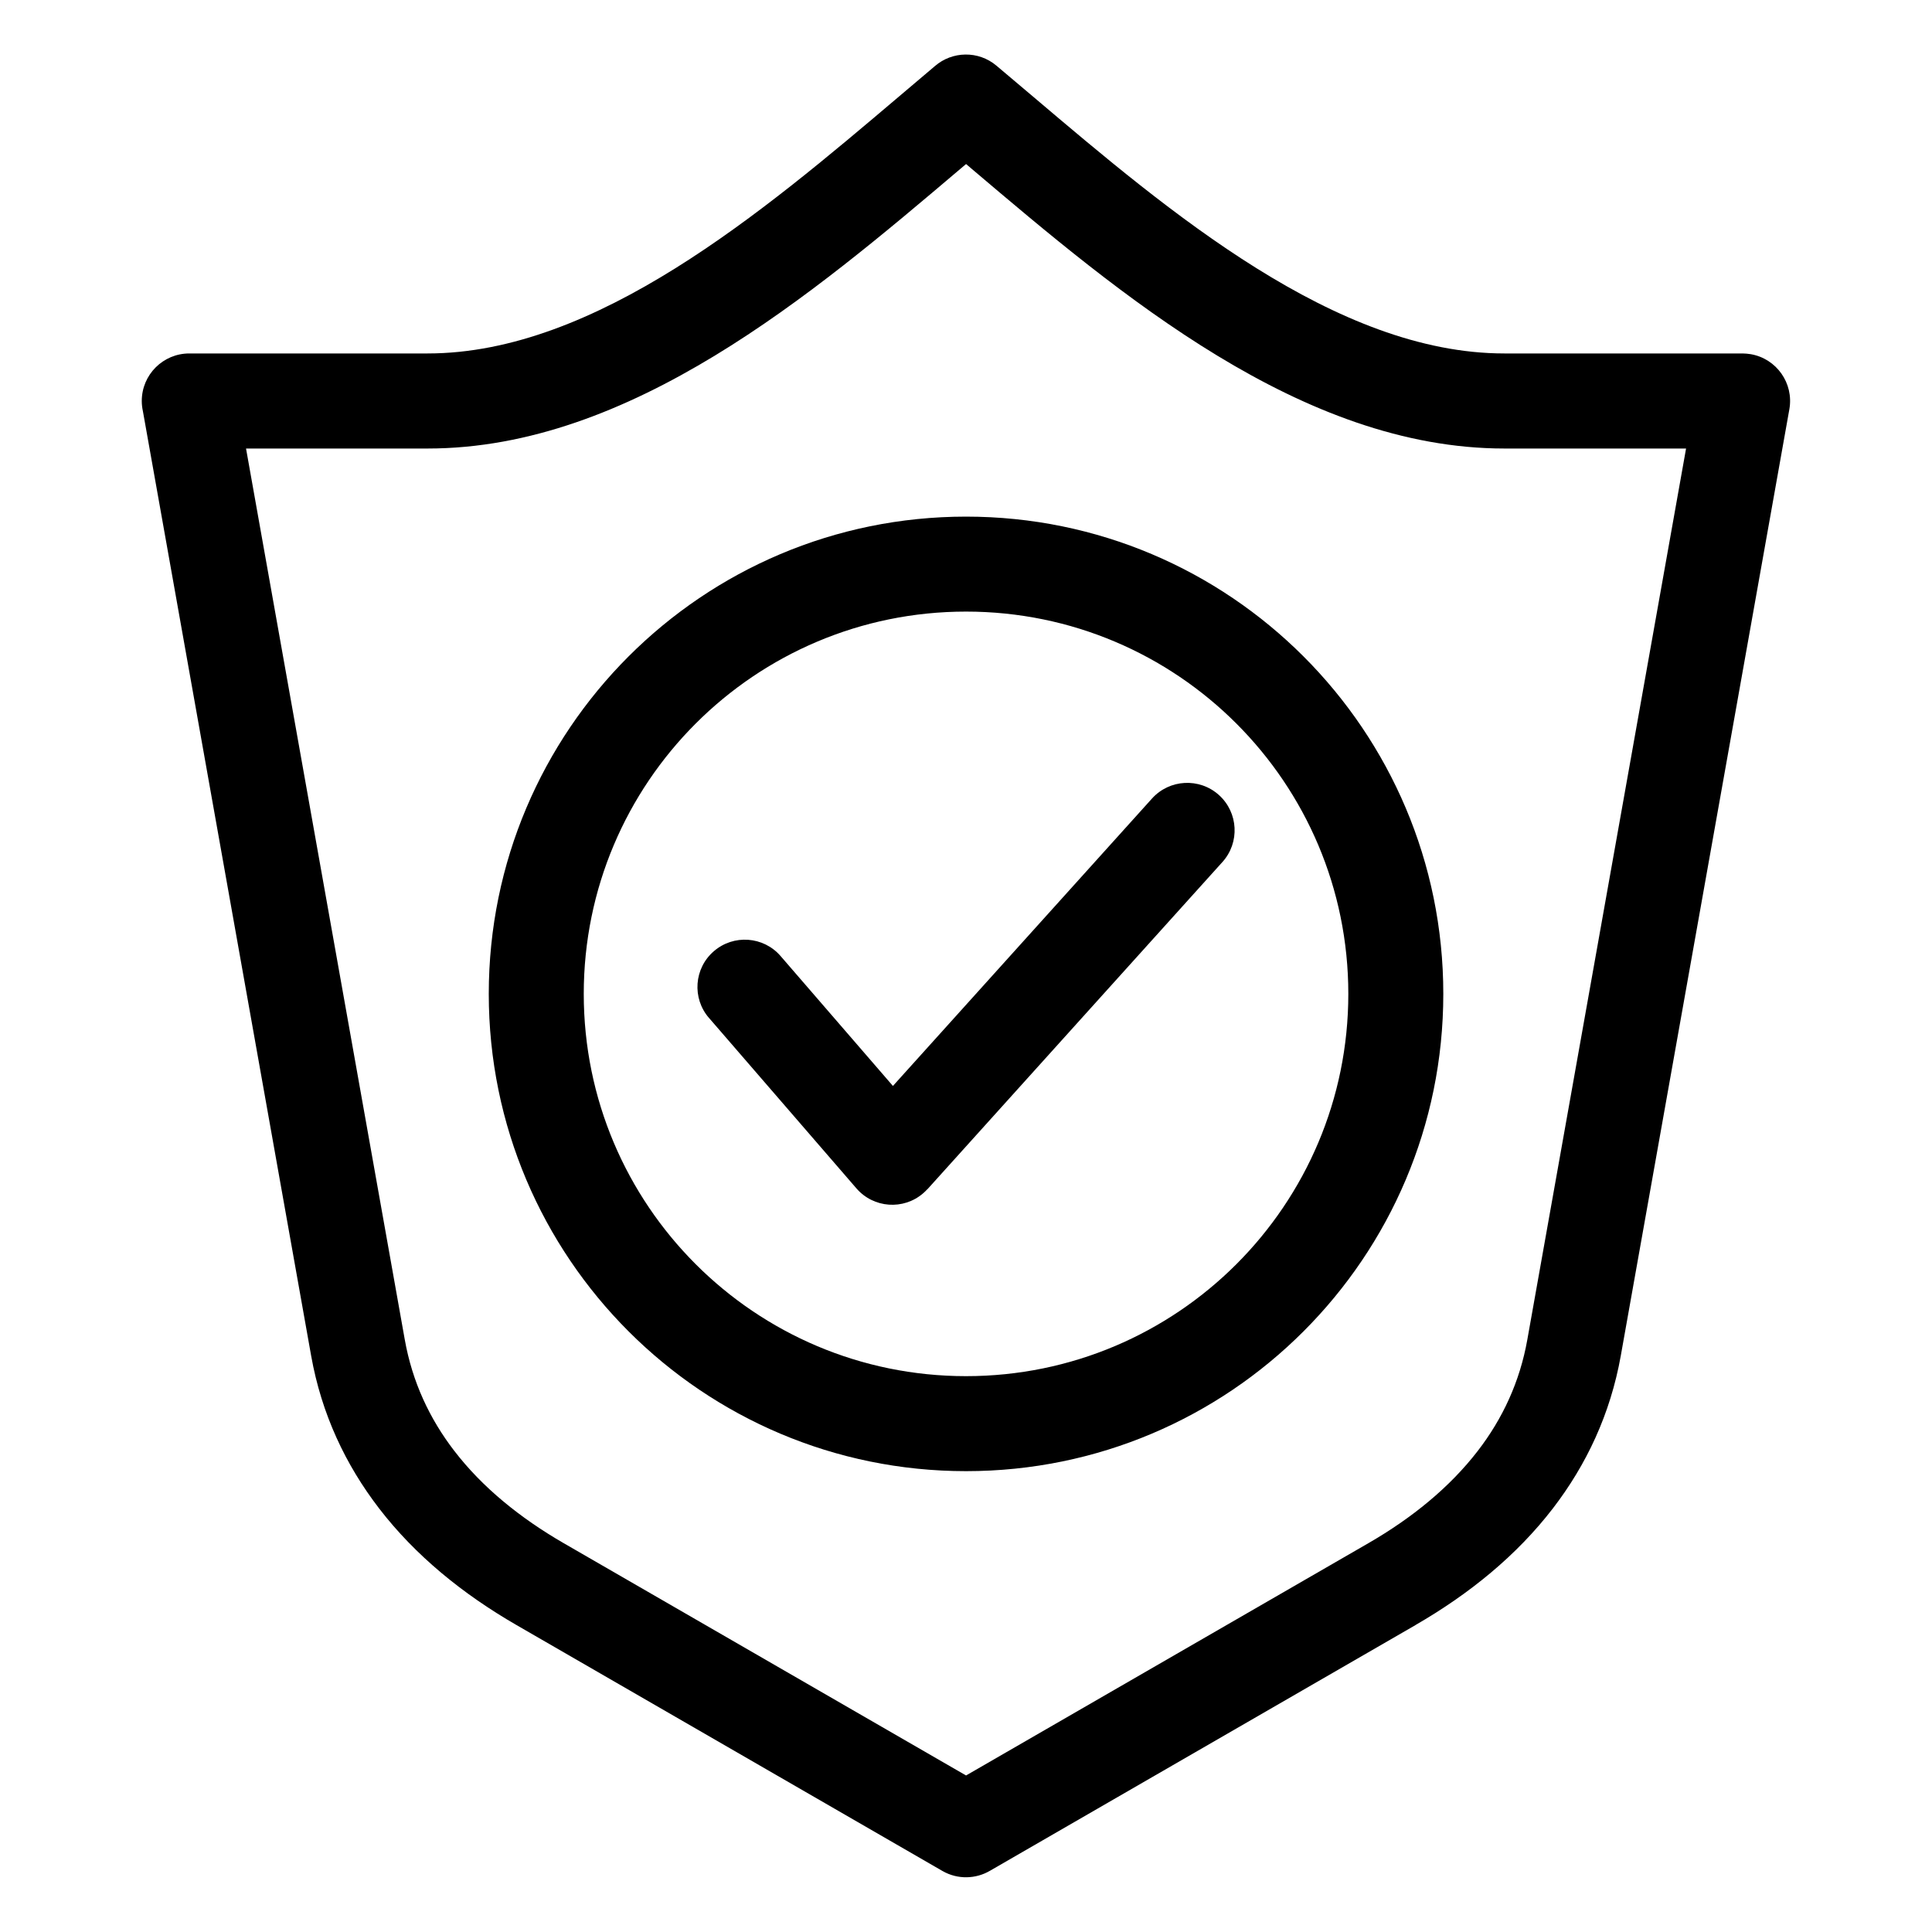
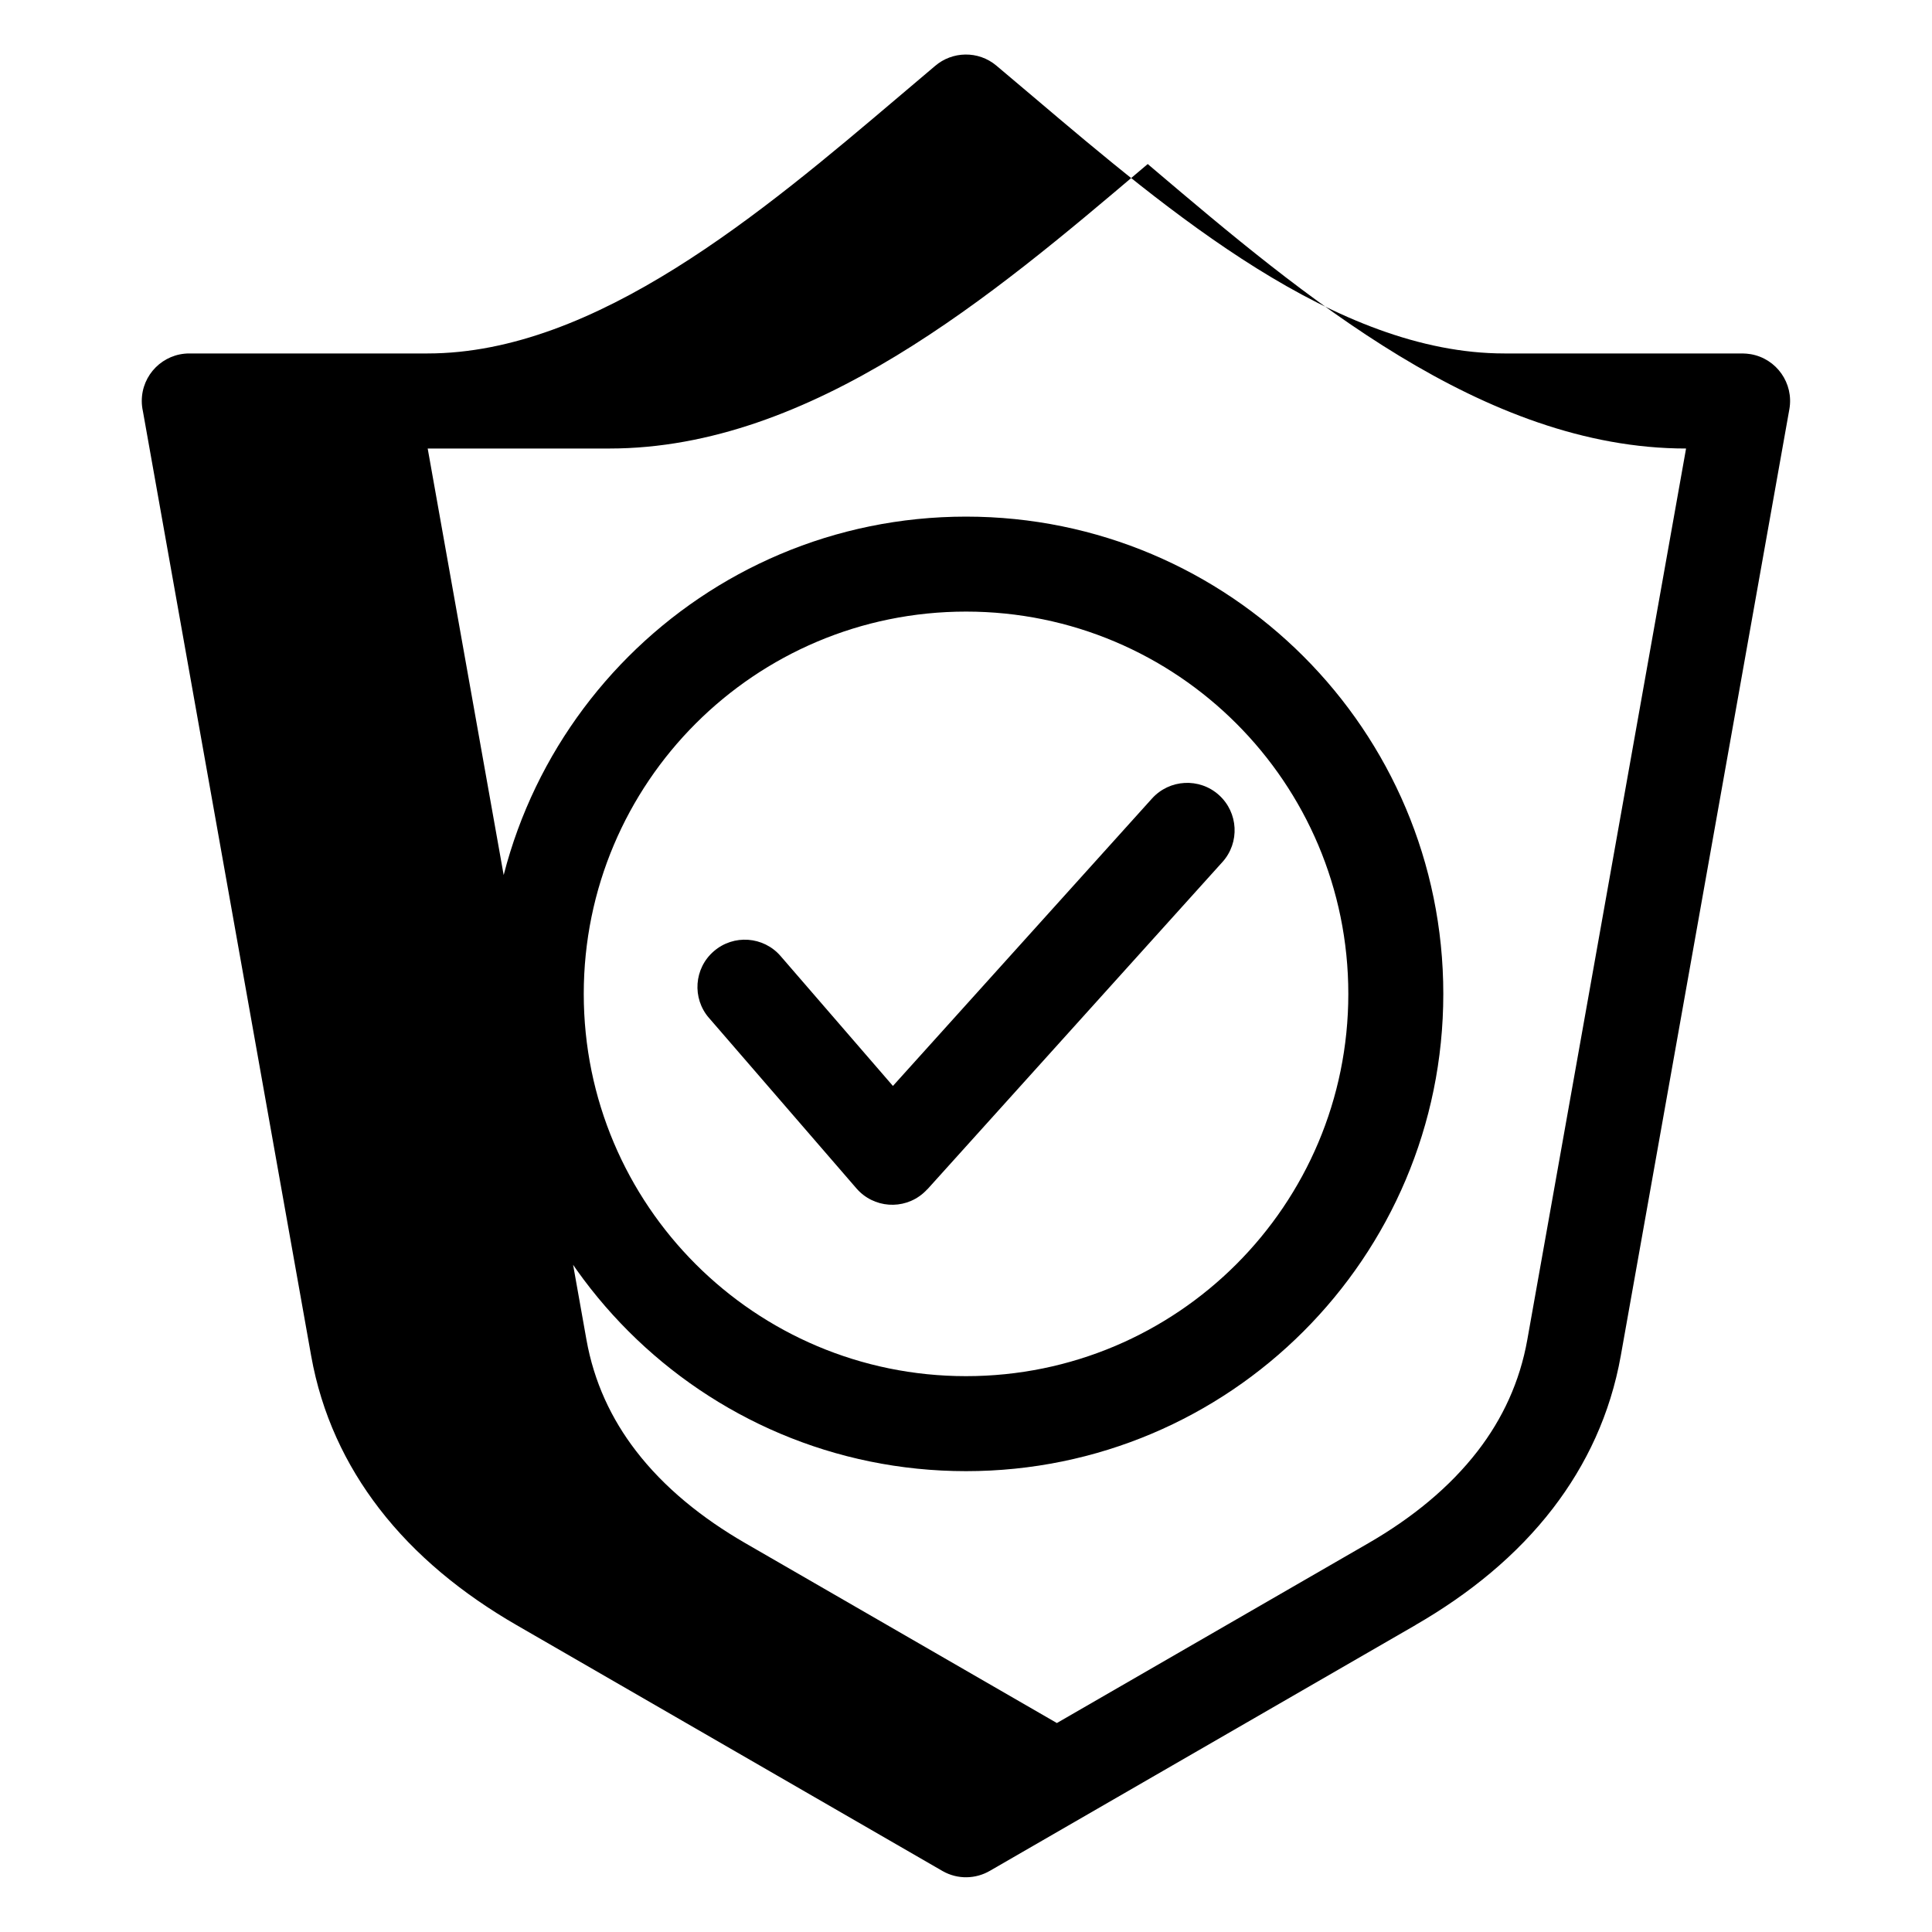
<svg xmlns="http://www.w3.org/2000/svg" fill="#000000" width="800px" height="800px" version="1.1" viewBox="144 144 512 512">
-   <path d="m400.01 614.52 106.66-61.578c11.504-6.648 21.492-14.75 28.973-24.457 6.516-8.465 11.125-18.242 13.121-29.504l42.062-236.12h-48.141c-53.777 0-101.95-40.855-141.12-74.074l-1.543-1.316-1.559 1.316c-39.176 33.223-87.348 74.074-141.12 74.074h-48.141l42.062 236.12c1.996 11.246 6.606 21.039 13.121 29.504 7.465 9.719 17.473 17.805 28.973 24.457l106.66 61.578zm-68.121-200.75c-4.535-5.231-3.961-13.164 1.285-17.684 5.231-4.535 13.164-3.961 17.684 1.27l29.777 34.43 68.648-76.16c4.641-5.152 12.59-5.578 17.746-0.938 5.152 4.641 5.578 12.59 0.938 17.746l-78.172 86.711-0.016-0.016c-0.348 0.379-0.727 0.754-1.117 1.09-5.231 4.535-13.164 3.961-17.699-1.285l-39.086-45.191zm68.121-132.86c34.93 0 66.551 14.164 89.434 37.047 22.898 22.898 37.047 54.52 37.047 89.434 0 34.93-14.164 66.551-37.047 89.434-22.883 22.898-54.504 37.047-89.434 37.047-34.93 0-66.551-14.164-89.434-37.047-22.883-22.883-37.047-54.504-37.047-89.434 0-34.93 14.164-66.551 37.047-89.434 22.883-22.883 54.504-37.047 89.434-37.047zm71.641 54.836c-18.332-18.332-43.664-29.668-71.641-29.668-27.977 0-53.309 11.336-71.641 29.668-18.332 18.332-29.668 43.664-29.668 71.641 0 27.977 11.336 53.309 29.668 71.641 18.332 18.332 43.664 29.668 71.641 29.668 27.977 0 53.309-11.336 71.641-29.668 18.332-18.332 29.668-43.664 29.668-71.641 0-27.977-11.336-53.309-29.668-71.641zm47.504 238.9-112.75 65.098c-3.762 2.223-8.586 2.418-12.637 0.09l-112.91-65.188c-14.297-8.254-26.812-18.453-36.352-30.848-8.961-11.637-15.297-25.09-18.047-40.508l-44.586-250.31c-0.195-0.875-0.301-1.785-0.301-2.719 0-6.953 5.637-12.59 12.59-12.59h63.148c44.633 0 88.902-37.543 124.91-68.074l9.566-8.102c4.578-3.945 11.473-4.125 16.262-0.105l9.719 8.207c36.004 30.531 80.273 68.074 124.91 68.074h63.148c0.711 0.016 1.438 0.074 2.16 0.195 6.832 1.195 11.41 7.707 10.219 14.555l-44.68 250.86c-2.75 15.418-9.082 28.883-18.031 40.508-9.539 12.395-22.051 22.598-36.352 30.848z" />
+   <path d="m400.01 614.52 106.66-61.578c11.504-6.648 21.492-14.75 28.973-24.457 6.516-8.465 11.125-18.242 13.121-29.504l42.062-236.12c-53.777 0-101.95-40.855-141.12-74.074l-1.543-1.316-1.559 1.316c-39.176 33.223-87.348 74.074-141.12 74.074h-48.141l42.062 236.12c1.996 11.246 6.606 21.039 13.121 29.504 7.465 9.719 17.473 17.805 28.973 24.457l106.66 61.578zm-68.121-200.75c-4.535-5.231-3.961-13.164 1.285-17.684 5.231-4.535 13.164-3.961 17.684 1.27l29.777 34.43 68.648-76.16c4.641-5.152 12.59-5.578 17.746-0.938 5.152 4.641 5.578 12.59 0.938 17.746l-78.172 86.711-0.016-0.016c-0.348 0.379-0.727 0.754-1.117 1.09-5.231 4.535-13.164 3.961-17.699-1.285l-39.086-45.191zm68.121-132.86c34.93 0 66.551 14.164 89.434 37.047 22.898 22.898 37.047 54.52 37.047 89.434 0 34.93-14.164 66.551-37.047 89.434-22.883 22.898-54.504 37.047-89.434 37.047-34.93 0-66.551-14.164-89.434-37.047-22.883-22.883-37.047-54.504-37.047-89.434 0-34.93 14.164-66.551 37.047-89.434 22.883-22.883 54.504-37.047 89.434-37.047zm71.641 54.836c-18.332-18.332-43.664-29.668-71.641-29.668-27.977 0-53.309 11.336-71.641 29.668-18.332 18.332-29.668 43.664-29.668 71.641 0 27.977 11.336 53.309 29.668 71.641 18.332 18.332 43.664 29.668 71.641 29.668 27.977 0 53.309-11.336 71.641-29.668 18.332-18.332 29.668-43.664 29.668-71.641 0-27.977-11.336-53.309-29.668-71.641zm47.504 238.9-112.75 65.098c-3.762 2.223-8.586 2.418-12.637 0.09l-112.91-65.188c-14.297-8.254-26.812-18.453-36.352-30.848-8.961-11.637-15.297-25.09-18.047-40.508l-44.586-250.31c-0.195-0.875-0.301-1.785-0.301-2.719 0-6.953 5.637-12.59 12.59-12.59h63.148c44.633 0 88.902-37.543 124.91-68.074l9.566-8.102c4.578-3.945 11.473-4.125 16.262-0.105l9.719 8.207c36.004 30.531 80.273 68.074 124.91 68.074h63.148c0.711 0.016 1.438 0.074 2.16 0.195 6.832 1.195 11.41 7.707 10.219 14.555l-44.68 250.86c-2.75 15.418-9.082 28.883-18.031 40.508-9.539 12.395-22.051 22.598-36.352 30.848z" />
</svg>